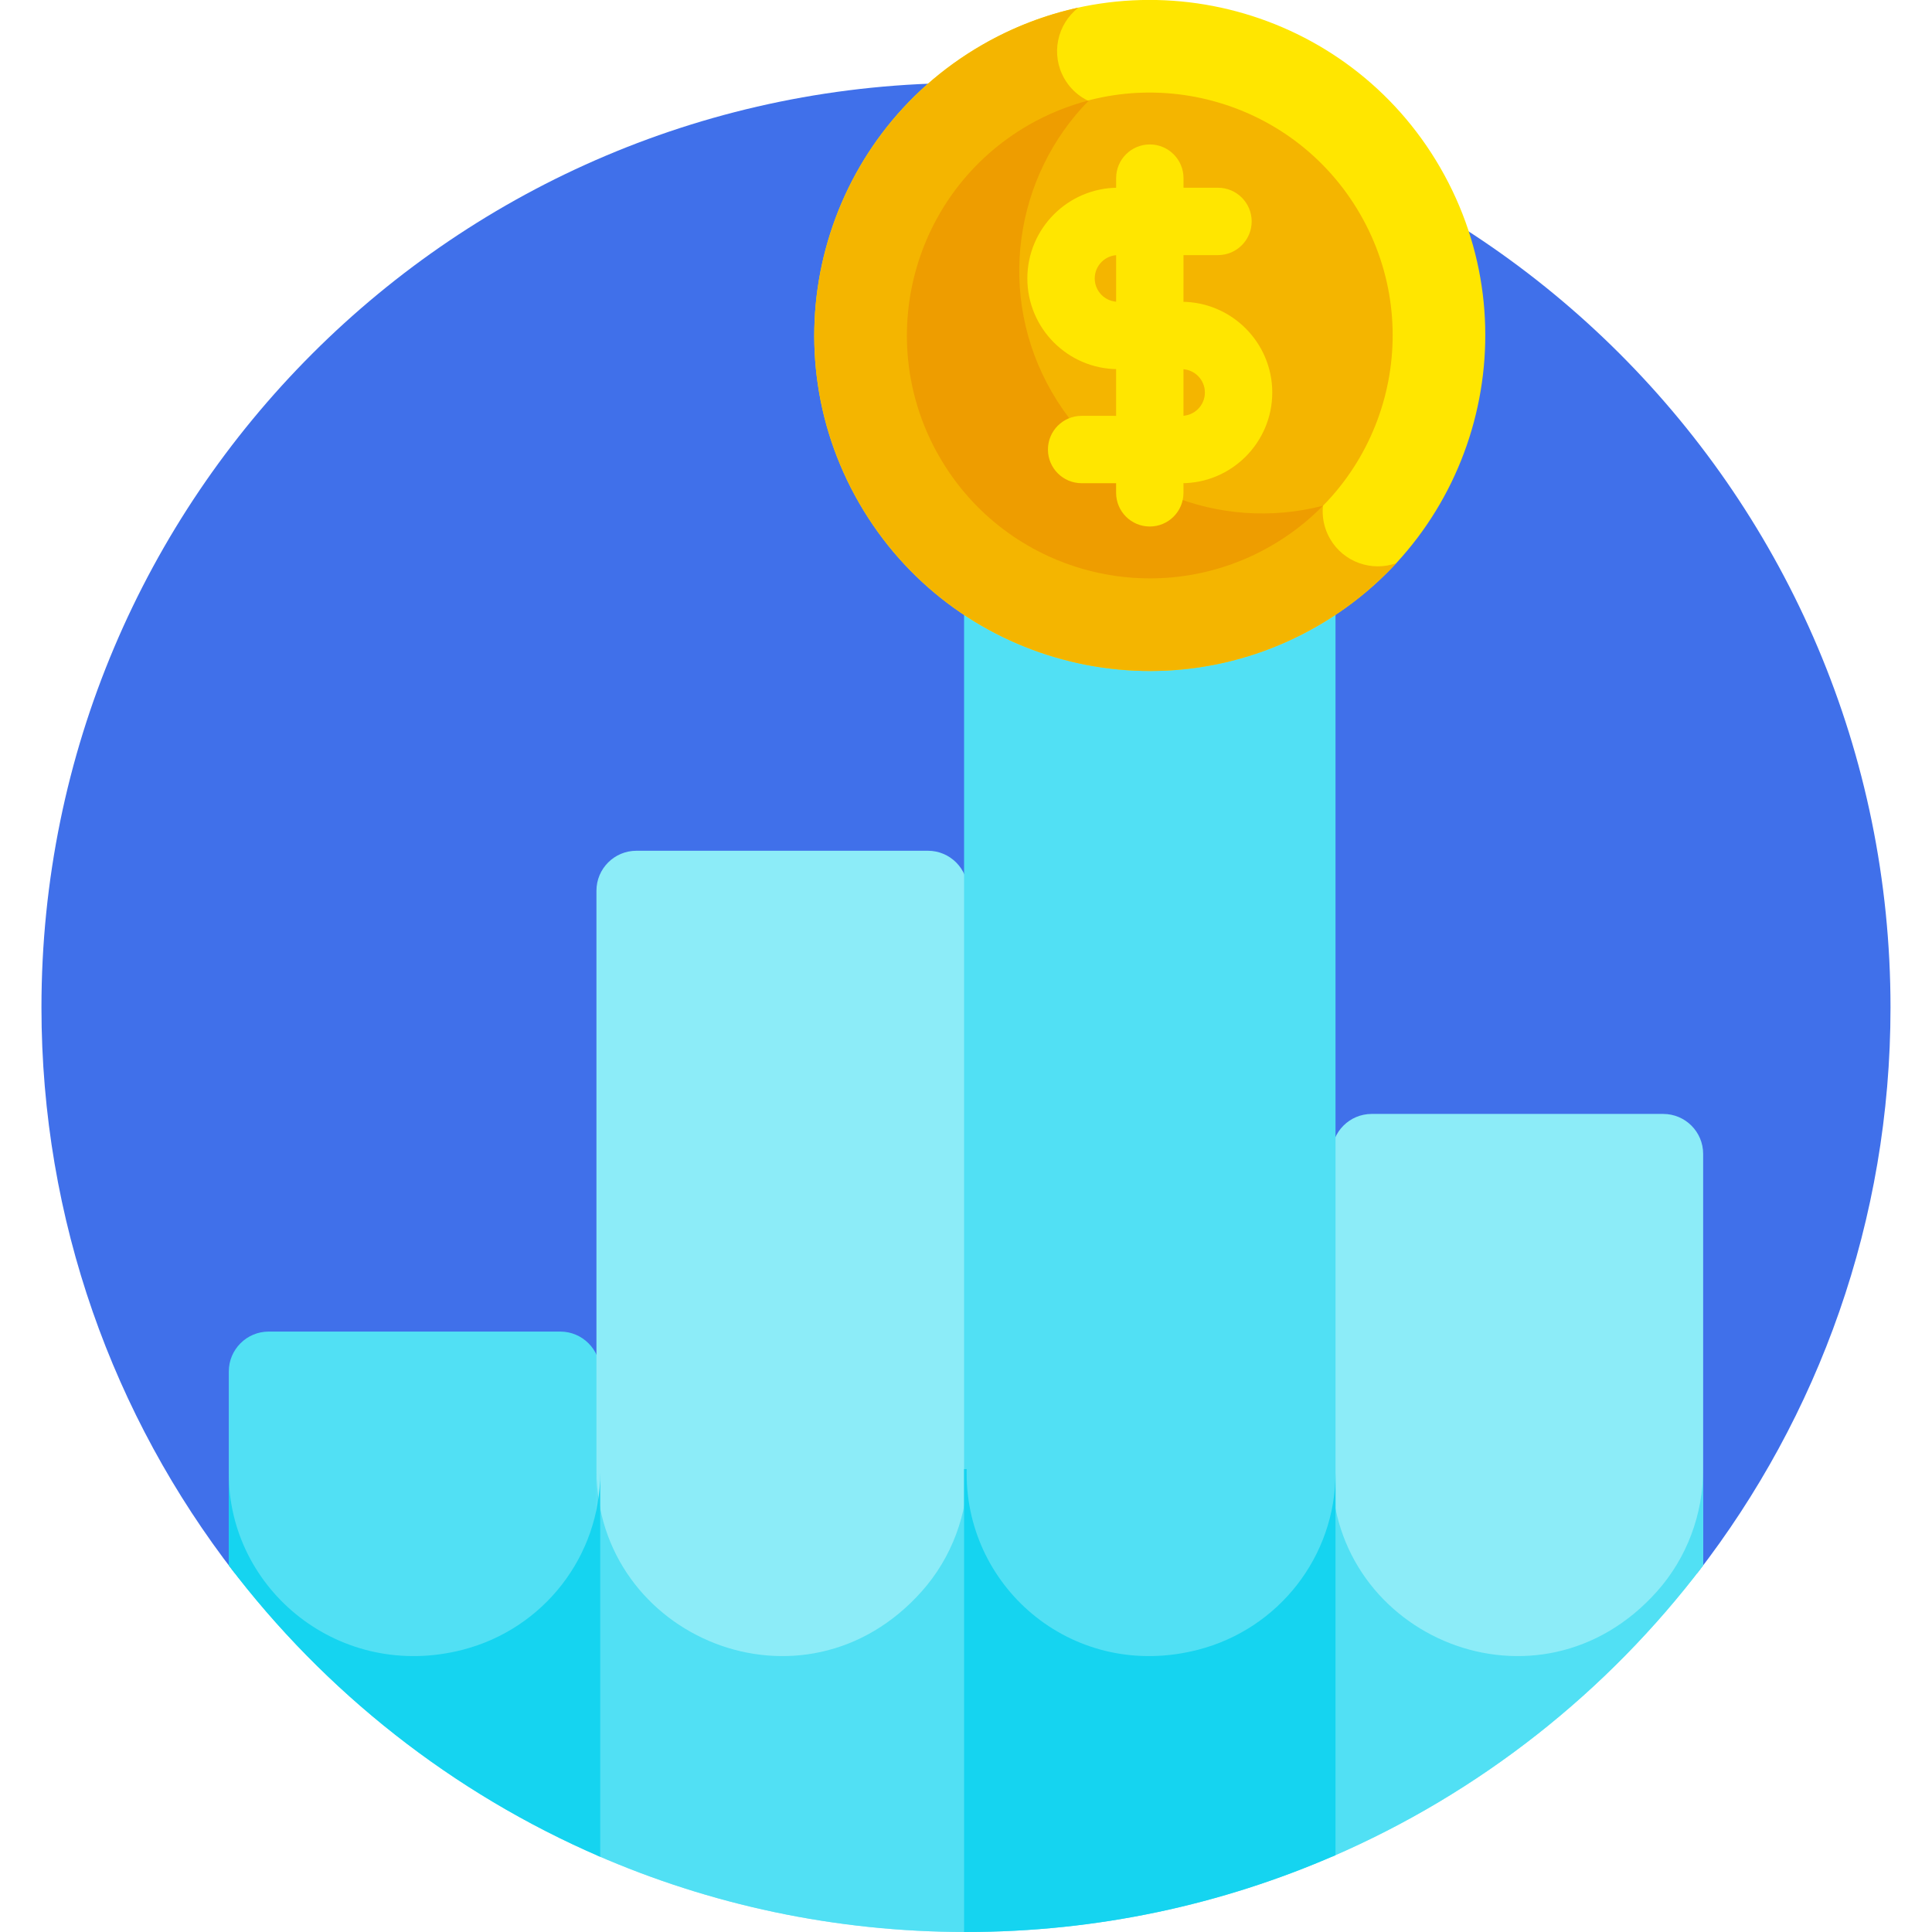
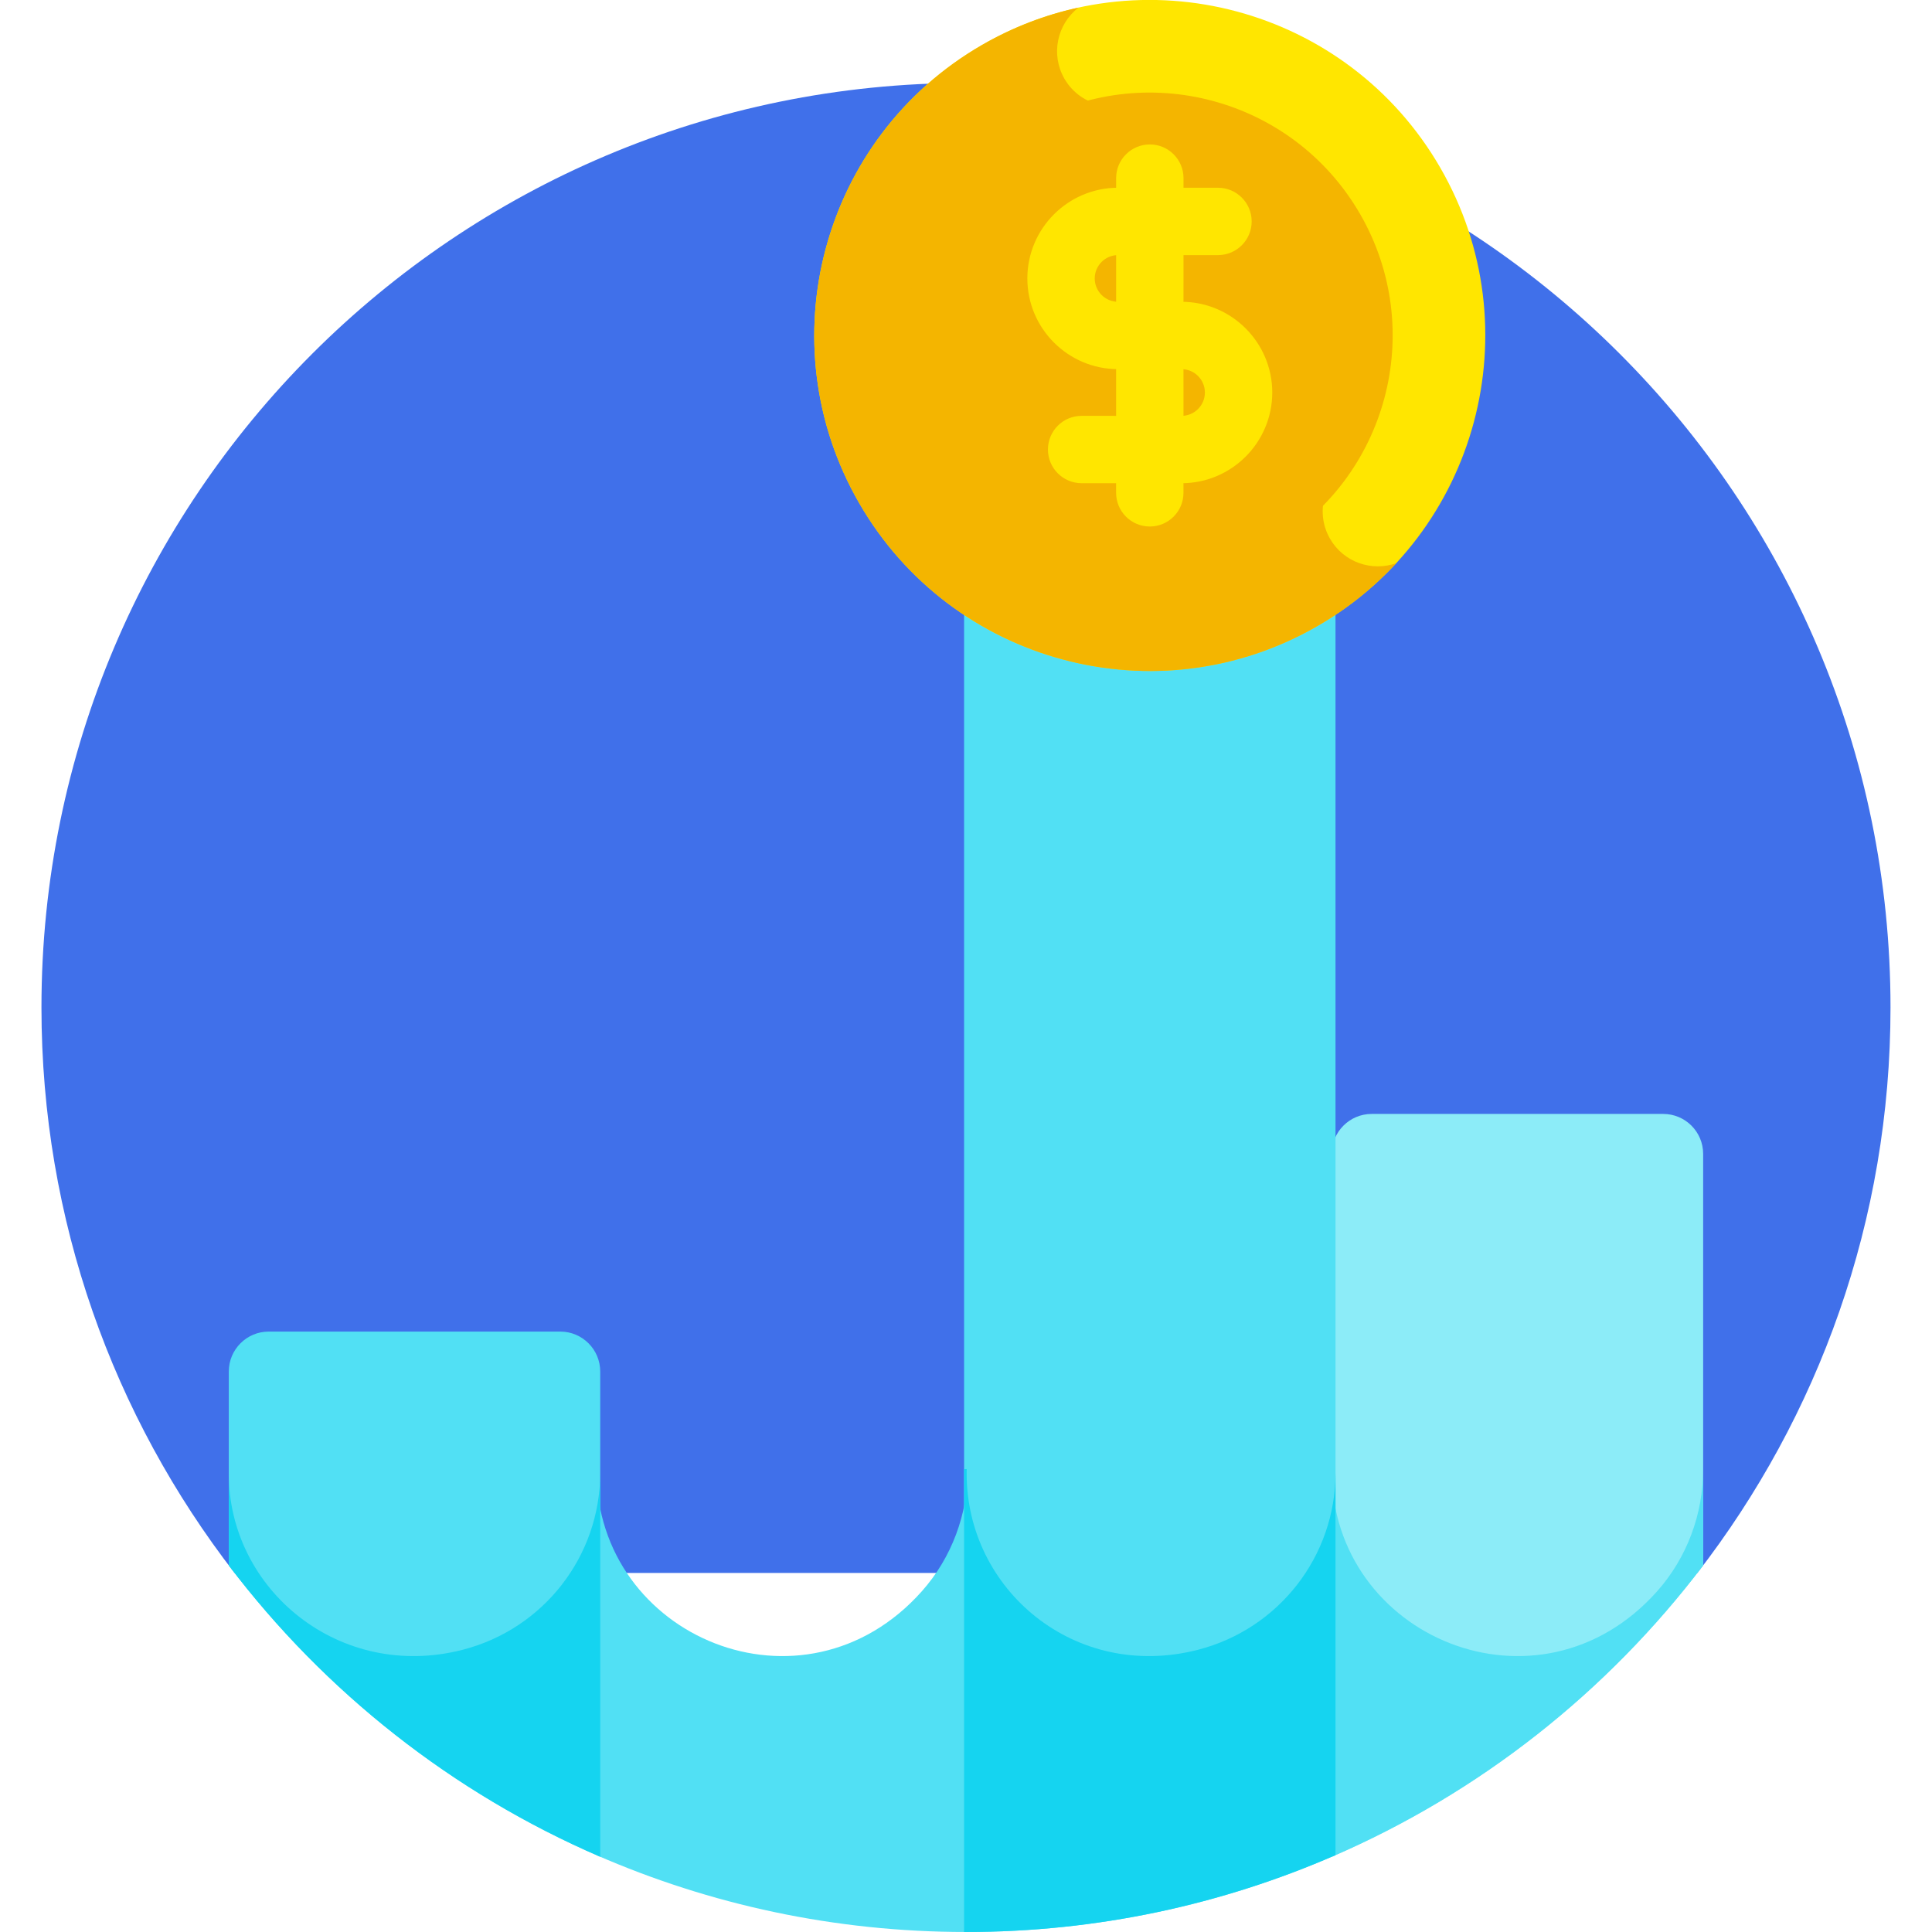
<svg xmlns="http://www.w3.org/2000/svg" height="511pt" viewBox="-10 0 511 511.986" width="511pt">
  <path d="m439.316 416.844c32.078-41.43 51.18-93.41 51.18-149.859 0-135.309-109.691-245-245.004-245-135.309 0-245 109.691-245 245 0 56.449 19.102 108.43 51.18 149.859zm0 0" fill="#4070ea" />
  <path d="m137.977 352.871h-77.25c-5.848 0-10.59 4.742-10.59 10.59v51.383c25.426 33.539 59.289 60.324 98.43 77.207v-128.59c0-5.848-4.742-10.59-10.59-10.59zm0 0" fill="#51e0f4" />
  <path d="m440.848 414.844v-109.059c0-5.848-4.738-10.59-10.59-10.59h-77.246c-5.852 0-10.59 4.742-10.59 10.59v186.266c39.141-16.883 73.004-43.668 98.426-77.207zm0 0" fill="#8cecf8" />
-   <path d="m235.402 225.453h-77.246c-5.848 0-10.59 4.742-10.59 10.59v255.57c29.992 13.094 63.109 20.371 97.926 20.371.168 0 .336-.004.5-.004v-275.938c0-5.848-4.738-10.59-10.59-10.59zm0 0" fill="#8cecf8" />
  <g fill="#51e0f4">
    <path d="m332.832 150.332h-77.25c-5.848 0-10.59 4.742-10.59 10.59v351.059c.168 0 .336.004.5.004 34.82 0 67.938-7.277 97.93-20.371v-330.691c0-5.848-4.742-10.59-10.59-10.59zm0 0" />
    <path d="m342.422 389.668v102.383c39.141-16.883 73.004-43.668 98.43-77.211v-25.527c0 11.914-4.281 23.473-12.195 32.375-31.242 35.141-86.234 12.352-86.234-32.02zm0 0" />
    <path d="m147.566 389.668v101.945c29.992 13.094 63.109 20.371 97.926 20.371.168 0 .336-.004.5-.004v-122.668c0 11.914-4.277 23.473-12.191 32.375-31.242 35.141-86.234 12.352-86.234-32.02zm0 0" />
  </g>
  <path d="m307.047 437.176c-32.641 8.453-61.473-15.91-61.371-46.793 0-.352 0-.715.004-1.07h-.688v122.668c.168 0 .336.004.5.004 34.82 0 67.938-7.277 97.93-20.371v-101.32c0 22.098-14.984 41.34-36.375 46.883zm0 0" fill="#15d4f0" />
  <path d="m112.191 437.176c-32.641 8.453-62.152-15.91-62.055-46.793.004-.352 0-.715 0-1.07v25.527c25.426 33.543 59.289 60.328 98.43 77.211v-101.754c-.004 22.098-14.984 41.336-36.375 46.879zm0 0" fill="#15d4f0" />
  <path d="m371.188 44.449c-24.547-42.52-78.918-57.09-121.438-32.539-42.52 24.551-57.09 78.922-32.539 121.441 24.551 42.52 78.922 57.086 121.441 32.539 42.52-24.551 57.086-78.922 32.535-121.441zm0 0" fill="#ffe600" />
  <path d="m341.973 142.777c-2.168-3.75-2.465-8.059-1.211-11.875l-59.496-103.047c-3.93-.82-7.512-3.234-9.676-6.984-3.703-6.41-1.984-14.445 3.711-18.855-8.754 1.91-17.367 5.176-25.543 9.895-42.52 24.551-57.09 78.922-32.539 121.445 24.547 42.52 78.922 57.09 121.441 32.539 7.965-4.602 14.949-10.246 20.879-16.66-6.523 2.328-13.98-.242-17.566-6.457zm0 0" fill="#f4b500" />
  <path d="m349.938 56.719c-17.773-30.781-57.133-41.328-87.918-23.555-30.781 17.773-41.324 57.133-23.555 87.914 17.773 30.781 57.133 41.328 87.914 23.555 30.781-17.77 41.328-57.133 23.559-87.914zm0 0" fill="#f4b500" />
-   <path d="m268.242 103.895c-14.797-25.625-9.953-57.184 9.84-77.297-5.496 1.426-10.895 3.59-16.055 6.566-30.781 17.773-41.328 57.137-23.555 87.918 17.77 30.781 57.133 41.328 87.914 23.555 5.16-2.977 9.734-6.57 13.715-10.617-27.312 7.082-57.066-4.5-71.859-30.125zm0 0" fill="#ee9d00" />
  <path d="m294.203 139.527c-4.93-.004-8.926-4-8.926-8.93l.008-83.395c0-4.93 4-8.926 8.93-8.926 4.93.004 8.926 4 8.926 8.93l-.012 83.395c0 4.93-3.996 8.926-8.926 8.926zm0 0" fill="#ffe600" />
  <path d="m302.621 128.055h-.004l-26.477-.004c-4.93 0-8.926-3.996-8.926-8.926s3.996-8.926 8.926-8.926h.004l26.473.004h.004c3.41 0 6.184-2.773 6.184-6.188 0-3.41-2.773-6.188-6.184-6.188h-16.824c-13.258-.004-24.039-10.789-24.039-24.043.004-13.254 10.789-24.035 24.043-24.035l26.477.004c4.93 0 8.926 3.996 8.926 8.926 0 4.93-3.996 8.926-8.926 8.926l-26.477-.004c-3.41 0-6.188 2.777-6.188 6.188 0 3.41 2.777 6.188 6.188 6.188h16.824c13.254.004 24.035 10.789 24.035 24.043-.004 13.254-10.789 24.035-24.039 24.035zm0 0" fill="#ffe600" />
</svg>